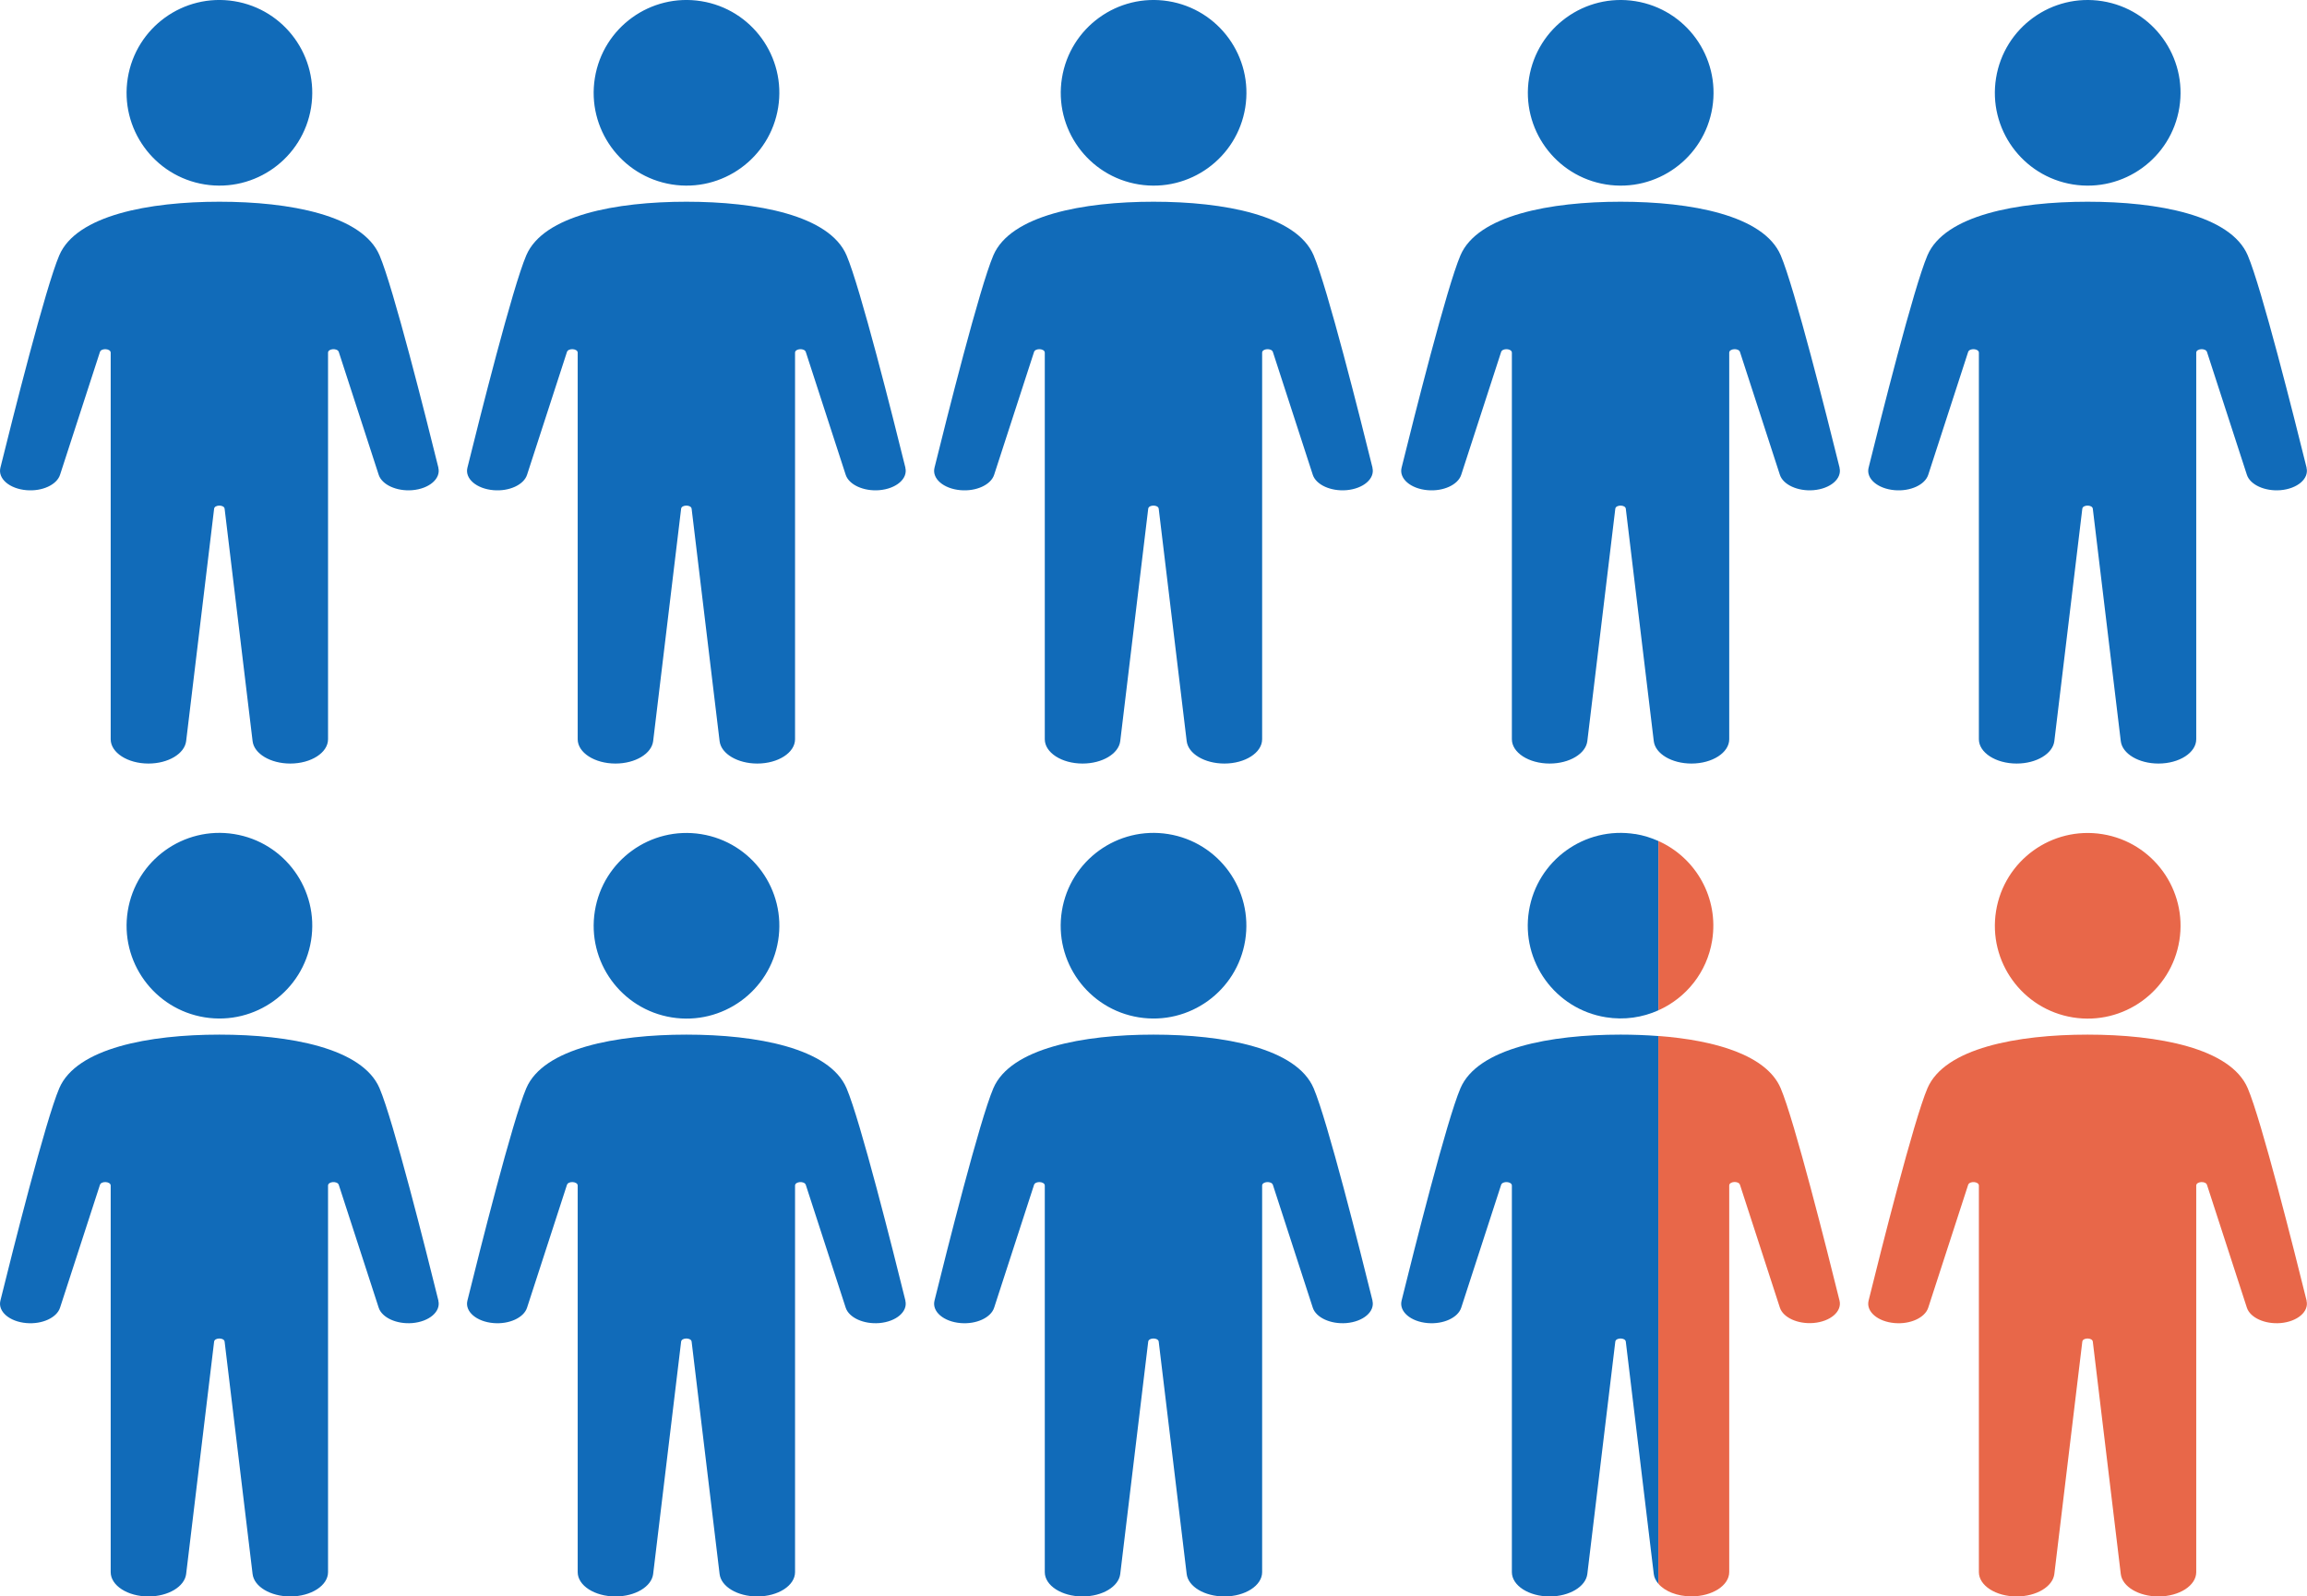
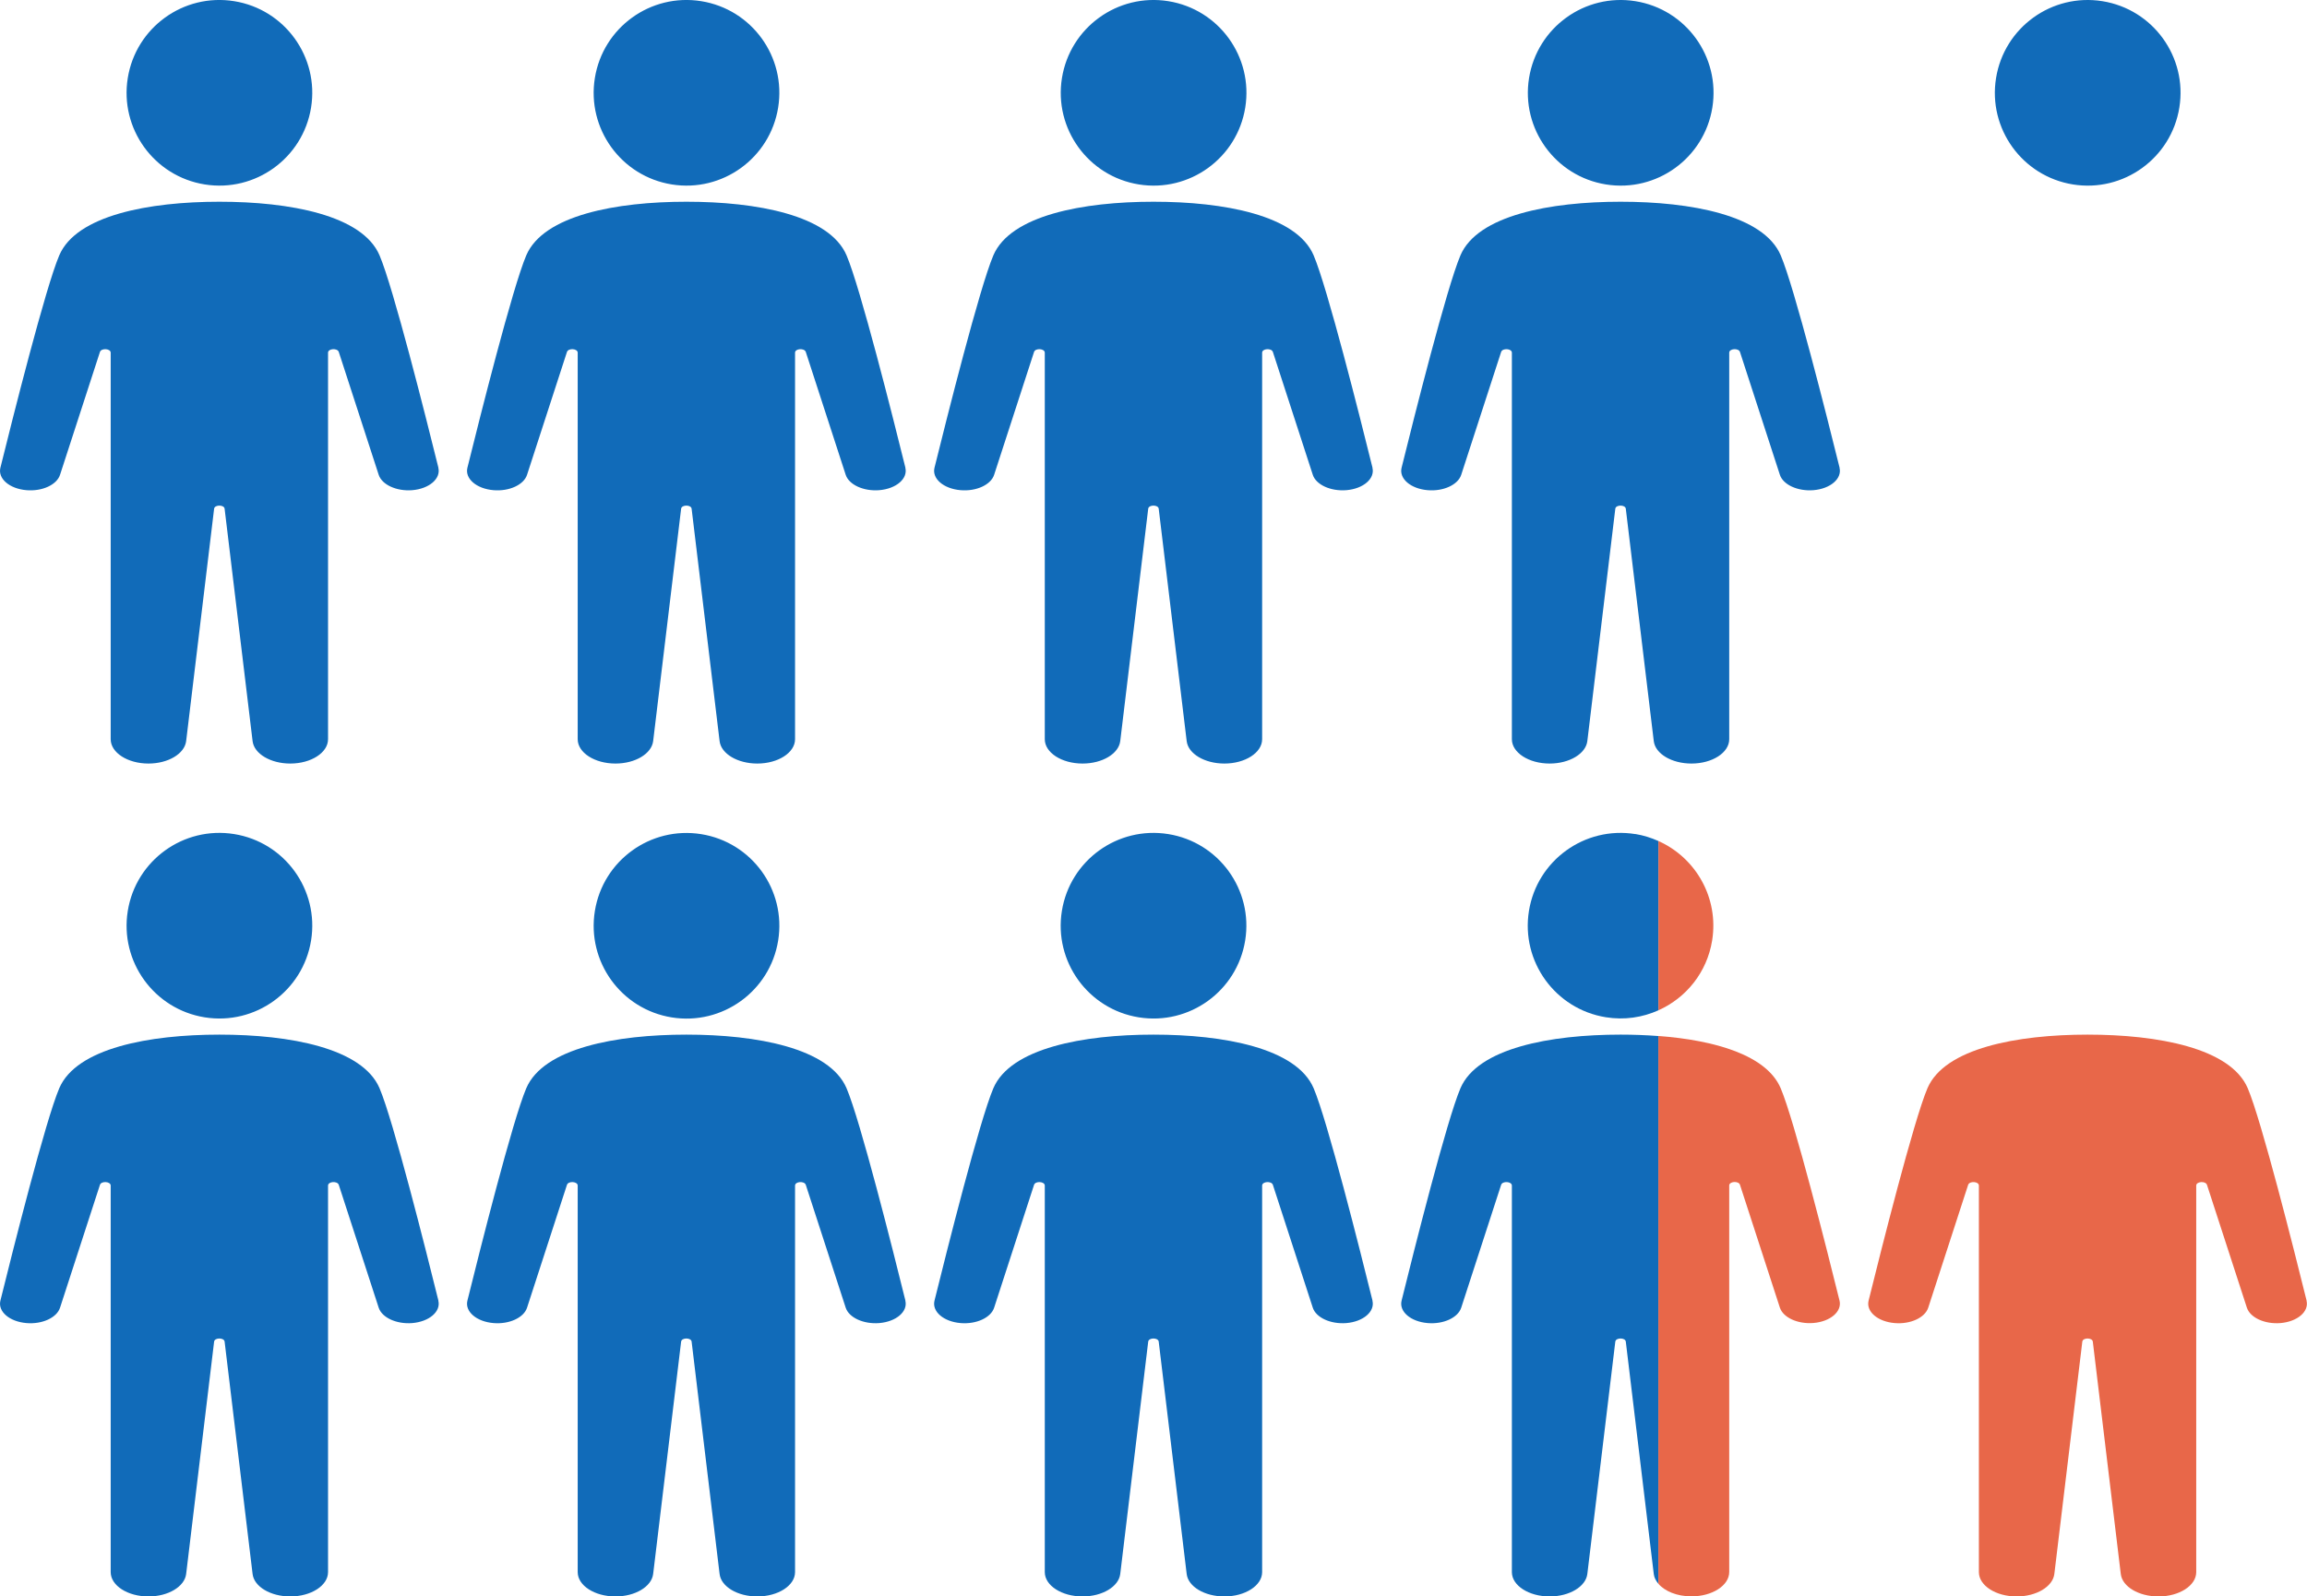
<svg xmlns="http://www.w3.org/2000/svg" id="_レイヤー_2" data-name="レイヤー 2" viewBox="0 0 292 202.11">
  <defs>
    <style>
      .cls-1 {
        fill: #e86749;
      }

      .cls-2 {
        fill: #116bb9;
      }
    </style>
  </defs>
  <g id="_レイヤー_1-2" data-name="レイヤー 1">
    <g>
      <g>
        <circle class="cls-2" cx="27.77" cy="11.75" r="11.75" transform="translate(11.76 37.3) rotate(-80.86)" />
        <path class="cls-2" d="M55.49,59.22c-1.57-6.35-5.71-22.81-7.45-26.89-2.17-5.09-11.38-6.79-20.27-6.79s-18.1,1.71-20.27,6.79C5.76,36.41,1.62,52.87.05,59.22c-.34,1.38,1.15,2.66,3.3,2.84h0c1.99.17,3.84-.68,4.25-1.95l5.05-15.55c.17-.52,1.36-.44,1.36.09v48.94c0,1.7,2.14,3.08,4.78,3.08h0c2.5,0,4.57-1.24,4.77-2.84l3.54-29.42c.06-.53,1.27-.53,1.33,0l3.54,29.42c.19,1.6,2.27,2.84,4.77,2.84h0c2.64,0,4.78-1.38,4.78-3.08v-48.94c0-.53,1.19-.61,1.36-.09l5.05,15.55c.41,1.26,2.26,2.11,4.25,1.95h0c2.15-.18,3.64-1.46,3.3-2.84Z" />
      </g>
      <g>
        <circle class="cls-2" cx="86.88" cy="11.75" r="11.75" transform="translate(61.49 95.66) rotate(-80.86)" />
        <path class="cls-2" d="M114.6,59.22c-1.57-6.35-5.71-22.81-7.45-26.89-2.17-5.09-11.38-6.79-20.27-6.79s-18.1,1.71-20.27,6.79c-1.74,4.08-5.88,20.54-7.45,26.89-.34,1.38,1.15,2.66,3.3,2.84h0c1.99.17,3.84-.68,4.25-1.95l5.05-15.55c.17-.52,1.36-.44,1.36.09v48.94c0,1.7,2.14,3.08,4.78,3.08h0c2.5,0,4.57-1.24,4.77-2.84l3.54-29.42c.06-.53,1.27-.53,1.33,0l3.54,29.42c.19,1.6,2.27,2.84,4.77,2.84h0c2.64,0,4.78-1.38,4.78-3.08v-48.94c0-.53,1.19-.61,1.36-.09l5.05,15.55c.41,1.26,2.26,2.11,4.25,1.95h0c2.15-.18,3.64-1.46,3.3-2.84Z" />
      </g>
      <g>
        <circle class="cls-2" cx="146" cy="11.75" r="11.75" transform="translate(111.22 154.03) rotate(-80.86)" />
        <path class="cls-2" d="M173.72,59.22c-1.57-6.35-5.71-22.81-7.45-26.89-2.17-5.09-11.38-6.79-20.27-6.79s-18.1,1.71-20.27,6.79c-1.74,4.08-5.88,20.54-7.45,26.89-.34,1.38,1.15,2.66,3.3,2.84h0c1.99.17,3.84-.68,4.25-1.95l5.05-15.55c.17-.52,1.36-.44,1.36.09v48.94c0,1.7,2.14,3.08,4.78,3.08h0c2.5,0,4.57-1.24,4.77-2.84l3.54-29.42c.06-.53,1.27-.53,1.33,0l3.54,29.42c.19,1.6,2.27,2.84,4.77,2.84h0c2.64,0,4.78-1.38,4.78-3.08v-48.94c0-.53,1.19-.61,1.36-.09l5.05,15.55c.41,1.26,2.26,2.11,4.25,1.95h0c2.15-.18,3.64-1.46,3.3-2.84Z" />
      </g>
      <g>
        <circle class="cls-2" cx="205.12" cy="11.75" r="11.75" transform="translate(160.95 212.4) rotate(-80.86)" />
        <path class="cls-2" d="M232.84,59.22c-1.57-6.35-5.71-22.81-7.45-26.89-2.17-5.09-11.38-6.79-20.27-6.79s-18.1,1.71-20.27,6.79c-1.74,4.08-5.88,20.54-7.45,26.89-.34,1.38,1.15,2.66,3.3,2.84h0c1.99.17,3.84-.68,4.25-1.95l5.05-15.55c.17-.52,1.36-.44,1.36.09v48.94c0,1.7,2.14,3.08,4.78,3.08h0c2.5,0,4.57-1.24,4.77-2.84l3.54-29.42c.06-.53,1.27-.53,1.33,0l3.54,29.42c.19,1.6,2.27,2.84,4.77,2.84h0c2.64,0,4.78-1.38,4.78-3.08v-48.94c0-.53,1.19-.61,1.36-.09l5.05,15.55c.41,1.26,2.26,2.11,4.25,1.95h0c2.15-.18,3.64-1.46,3.3-2.84Z" />
      </g>
      <g>
        <circle class="cls-2" cx="264.23" cy="11.75" r="11.75" transform="translate(210.67 270.76) rotate(-80.86)" />
-         <path class="cls-2" d="M291.95,59.22c-1.57-6.35-5.71-22.81-7.45-26.89-2.17-5.09-11.38-6.79-20.27-6.79s-18.1,1.71-20.27,6.79c-1.74,4.08-5.88,20.54-7.45,26.89-.34,1.38,1.15,2.66,3.3,2.84h0c1.99.17,3.84-.68,4.25-1.95l5.05-15.55c.17-.52,1.36-.44,1.36.09v48.94c0,1.7,2.14,3.08,4.78,3.08h0c2.5,0,4.57-1.24,4.77-2.84l3.54-29.42c.06-.53,1.27-.53,1.33,0l3.54,29.42c.19,1.6,2.27,2.84,4.77,2.84h0c2.64,0,4.78-1.38,4.78-3.08v-48.94c0-.53,1.19-.61,1.36-.09l5.05,15.55c.41,1.26,2.26,2.11,4.25,1.95h0c2.15-.18,3.64-1.46,3.3-2.84Z" />
      </g>
      <g>
        <circle class="cls-2" cx="27.77" cy="117.2" r="11.75" transform="translate(-92.35 126) rotate(-80.86)" />
        <path class="cls-2" d="M55.49,164.67c-1.57-6.35-5.71-22.81-7.45-26.89-2.17-5.09-11.38-6.79-20.27-6.79s-18.1,1.71-20.27,6.79c-1.74,4.08-5.88,20.54-7.45,26.89-.34,1.38,1.15,2.66,3.3,2.84h0c1.99.17,3.84-.68,4.25-1.95l5.05-15.55c.17-.52,1.36-.44,1.36.09v48.94c0,1.7,2.14,3.08,4.78,3.08h0c2.5,0,4.57-1.24,4.77-2.84l3.54-29.42c.06-.53,1.27-.53,1.33,0l3.54,29.42c.19,1.6,2.27,2.84,4.77,2.84h0c2.64,0,4.78-1.38,4.78-3.08v-48.94c0-.53,1.19-.61,1.36-.09l5.05,15.55c.41,1.26,2.26,2.11,4.25,1.95h0c2.15-.18,3.64-1.46,3.3-2.84Z" />
      </g>
      <g>
        <circle class="cls-2" cx="86.88" cy="117.2" r="11.75" transform="translate(-42.62 184.37) rotate(-80.86)" />
        <path class="cls-2" d="M114.6,164.67c-1.57-6.35-5.71-22.81-7.45-26.89-2.17-5.09-11.38-6.79-20.27-6.79s-18.1,1.71-20.27,6.79c-1.74,4.08-5.88,20.54-7.45,26.89-.34,1.38,1.15,2.66,3.3,2.84h0c1.99.17,3.84-.68,4.25-1.95l5.05-15.55c.17-.52,1.36-.44,1.36.09v48.94c0,1.7,2.14,3.08,4.78,3.08h0c2.5,0,4.57-1.24,4.77-2.84l3.54-29.42c.06-.53,1.27-.53,1.33,0l3.54,29.42c.19,1.6,2.27,2.84,4.77,2.84h0c2.64,0,4.78-1.38,4.78-3.08v-48.94c0-.53,1.19-.61,1.36-.09l5.05,15.55c.41,1.26,2.26,2.11,4.25,1.95h0c2.15-.18,3.64-1.46,3.3-2.84Z" />
      </g>
      <g>
        <circle class="cls-2" cx="146" cy="117.2" r="11.75" transform="translate(7.1 242.73) rotate(-80.86)" />
        <path class="cls-2" d="M173.72,164.67c-1.57-6.35-5.71-22.81-7.45-26.89-2.17-5.09-11.38-6.79-20.27-6.79s-18.1,1.71-20.27,6.79c-1.74,4.08-5.88,20.54-7.45,26.89-.34,1.38,1.15,2.66,3.3,2.84h0c1.99.17,3.84-.68,4.25-1.95l5.05-15.55c.17-.52,1.36-.44,1.36.09v48.94c0,1.7,2.14,3.08,4.78,3.08h0c2.5,0,4.57-1.24,4.77-2.84l3.54-29.42c.06-.53,1.27-.53,1.33,0l3.54,29.42c.19,1.6,2.27,2.84,4.77,2.84h0c2.64,0,4.78-1.38,4.78-3.08v-48.94c0-.53,1.19-.61,1.36-.09l5.05,15.55c.41,1.26,2.26,2.11,4.25,1.95h0c2.15-.18,3.64-1.46,3.3-2.84Z" />
      </g>
      <g>
-         <circle class="cls-1" cx="264.23" cy="117.2" r="11.75" transform="translate(106.56 359.47) rotate(-80.86)" />
        <path class="cls-1" d="M291.95,164.67c-1.57-6.35-5.71-22.81-7.45-26.89-2.17-5.09-11.38-6.79-20.27-6.79s-18.1,1.71-20.27,6.79c-1.74,4.08-5.88,20.54-7.45,26.89-.34,1.38,1.15,2.66,3.3,2.84h0c1.99.17,3.84-.68,4.25-1.95l5.05-15.55c.17-.52,1.36-.44,1.36.09v48.94c0,1.7,2.14,3.08,4.78,3.08h0c2.5,0,4.57-1.24,4.77-2.84l3.54-29.42c.06-.53,1.27-.53,1.33,0l3.54,29.42c.19,1.6,2.27,2.84,4.77,2.84h0c2.64,0,4.78-1.38,4.78-3.08v-48.94c0-.53,1.19-.61,1.36-.09l5.05,15.55c.41,1.26,2.26,2.11,4.25,1.95h0c2.15-.18,3.64-1.46,3.3-2.84Z" />
      </g>
      <g>
        <path class="cls-2" d="M206.98,105.6c-6.4-1.03-12.43,3.33-13.46,9.73-1.03,6.4,3.33,12.43,9.73,13.46,2.35.38,4.64.03,6.66-.88v-21.43c-.92-.41-1.89-.72-2.93-.89Z" />
        <path class="cls-2" d="M205.12,130.99c-8.89,0-18.1,1.71-20.27,6.79-1.74,4.08-5.88,20.54-7.45,26.89-.34,1.38,1.15,2.66,3.3,2.84,1.99.17,3.84-.68,4.25-1.95l5.05-15.55c.17-.52,1.36-.44,1.36.09v48.94c0,1.7,2.14,3.08,4.78,3.08,2.5,0,4.57-1.24,4.77-2.84l3.54-29.42c.06-.53,1.27-.53,1.33,0l3.54,29.42c.05.45.27.86.59,1.24v-69.35c-1.58-.12-3.19-.18-4.79-.18Z" />
        <path class="cls-1" d="M216.71,119.06c.86-5.37-2.06-10.46-6.8-12.58v21.43c3.49-1.56,6.15-4.79,6.8-8.85Z" />
        <path class="cls-1" d="M214.09,202.11c2.64,0,4.78-1.38,4.78-3.08v-48.94c0-.53,1.19-.61,1.36-.09l5.05,15.55c.41,1.26,2.26,2.11,4.25,1.95,2.15-.18,3.64-1.46,3.3-2.84-1.57-6.35-5.71-22.81-7.45-26.89-1.78-4.17-8.29-6.07-15.48-6.61v69.35c.82.96,2.38,1.6,4.18,1.6Z" />
      </g>
    </g>
  </g>
</svg>